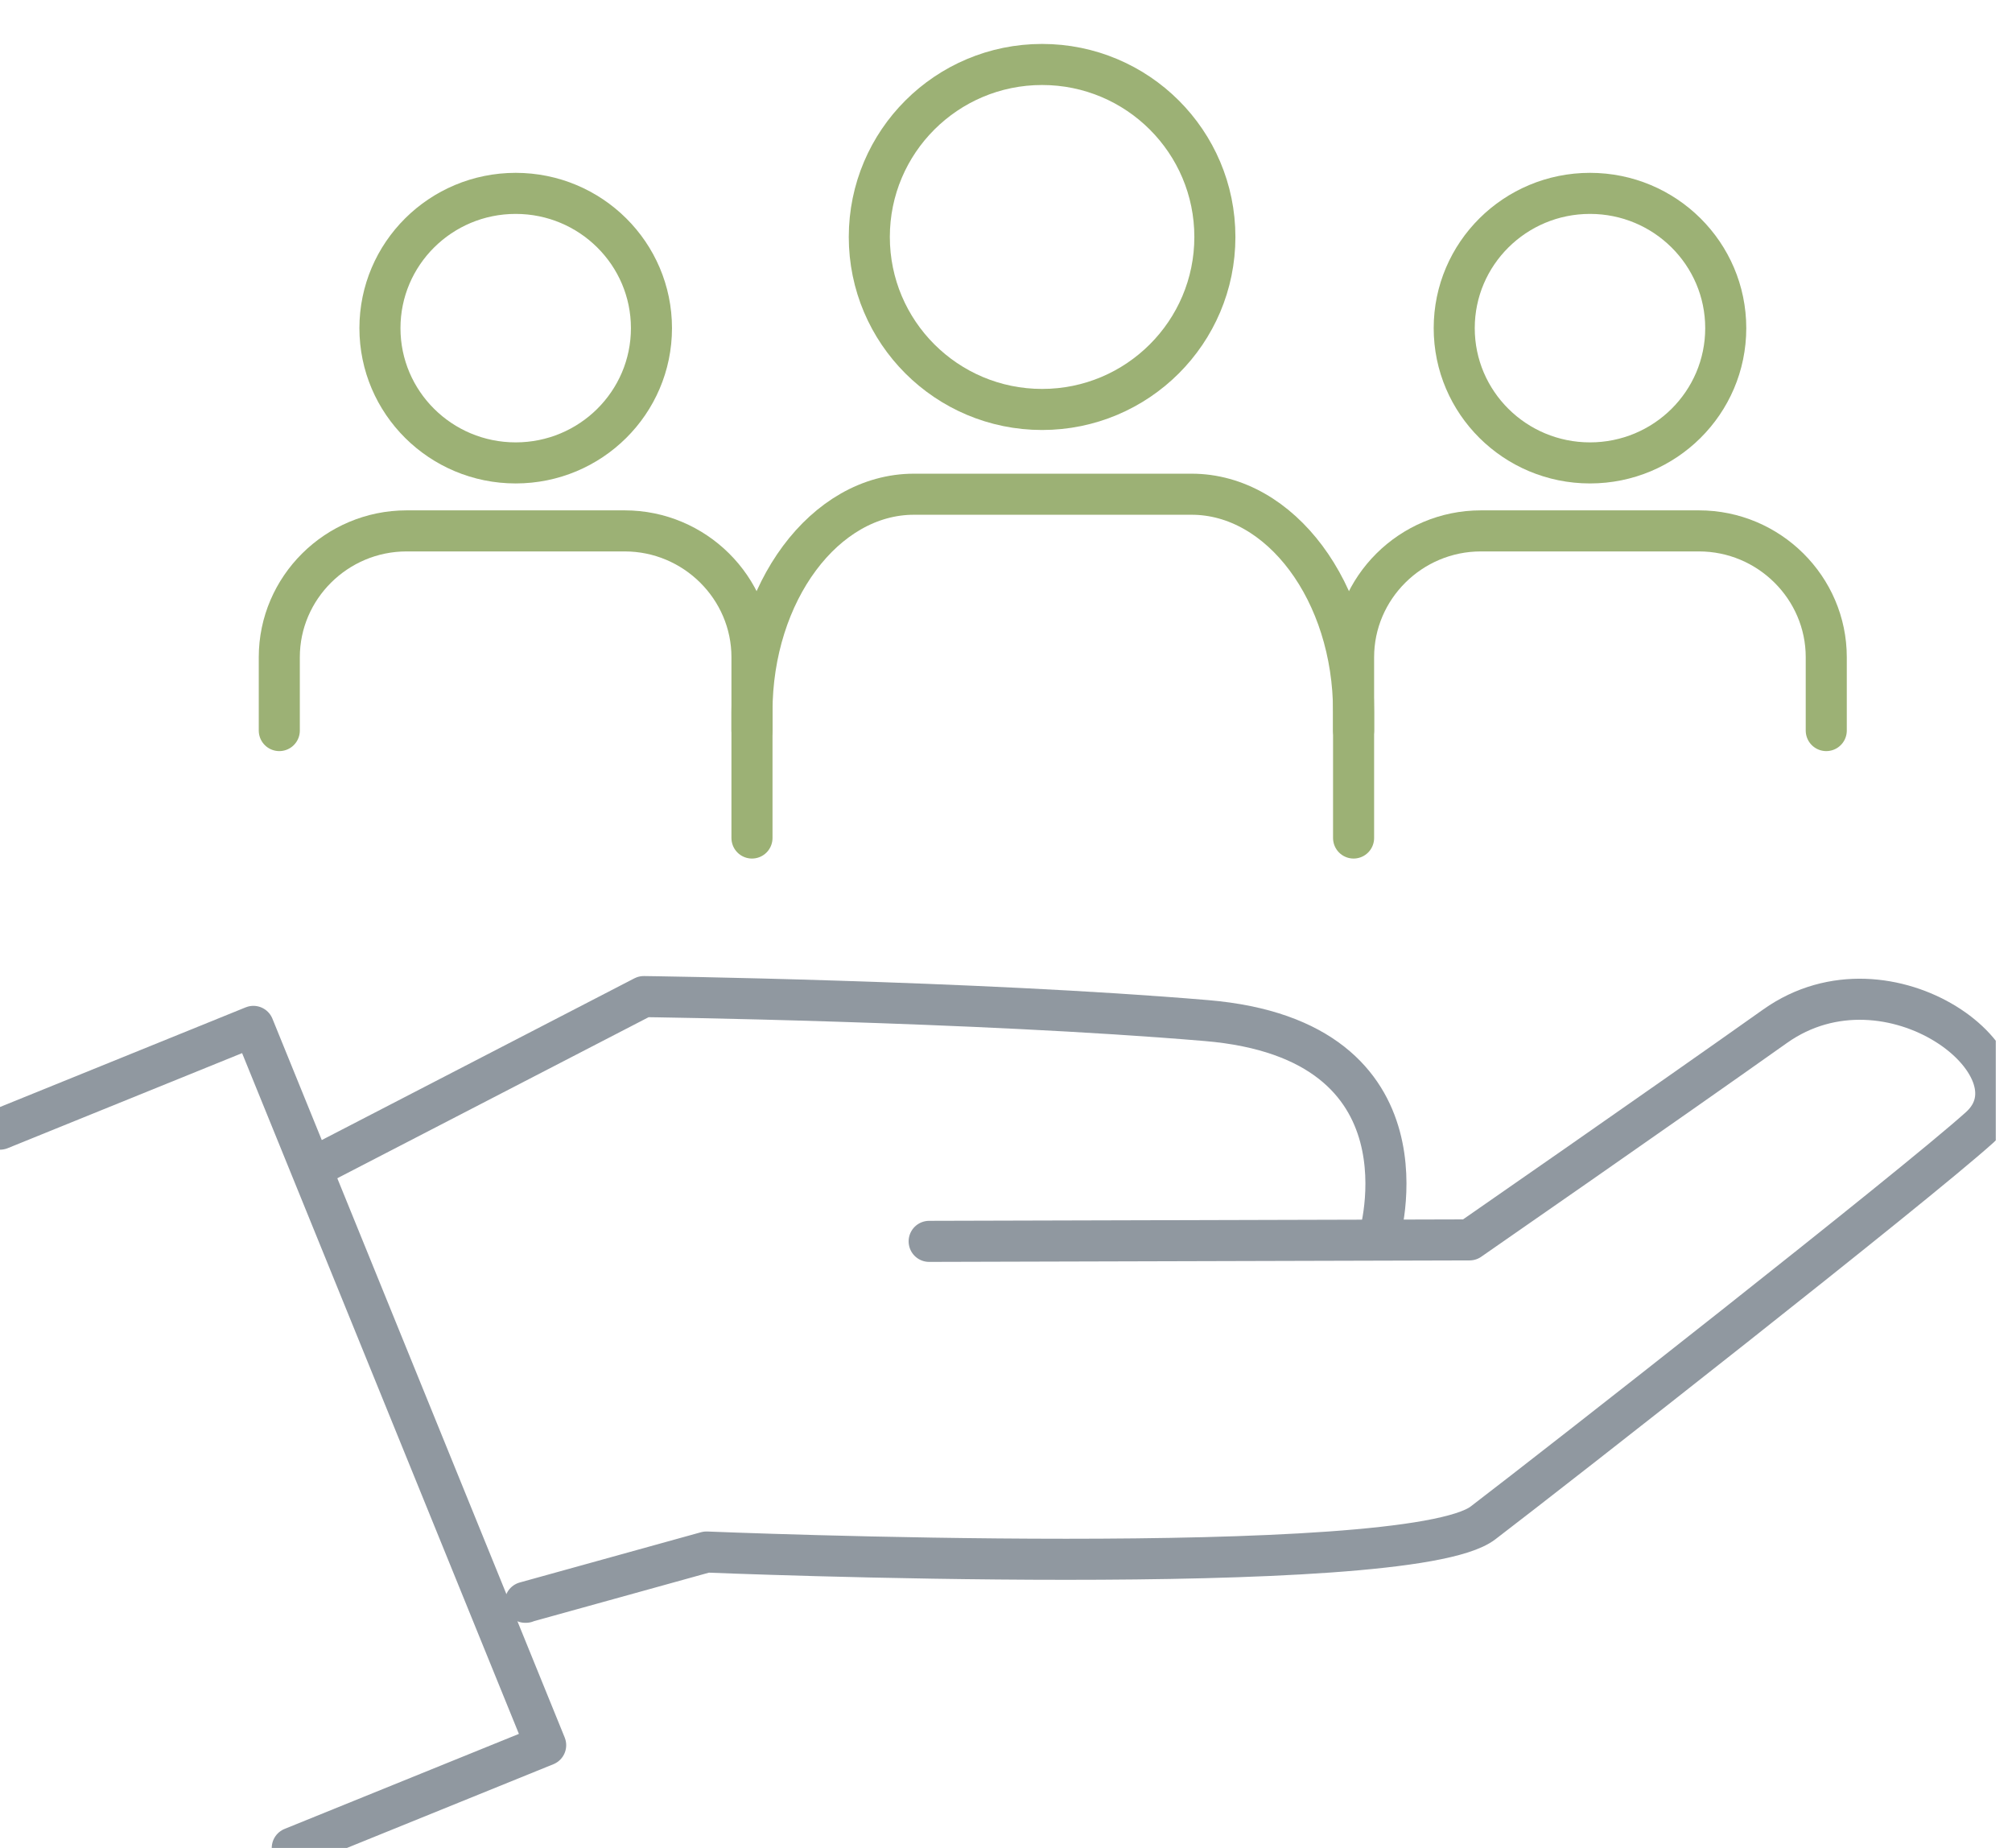
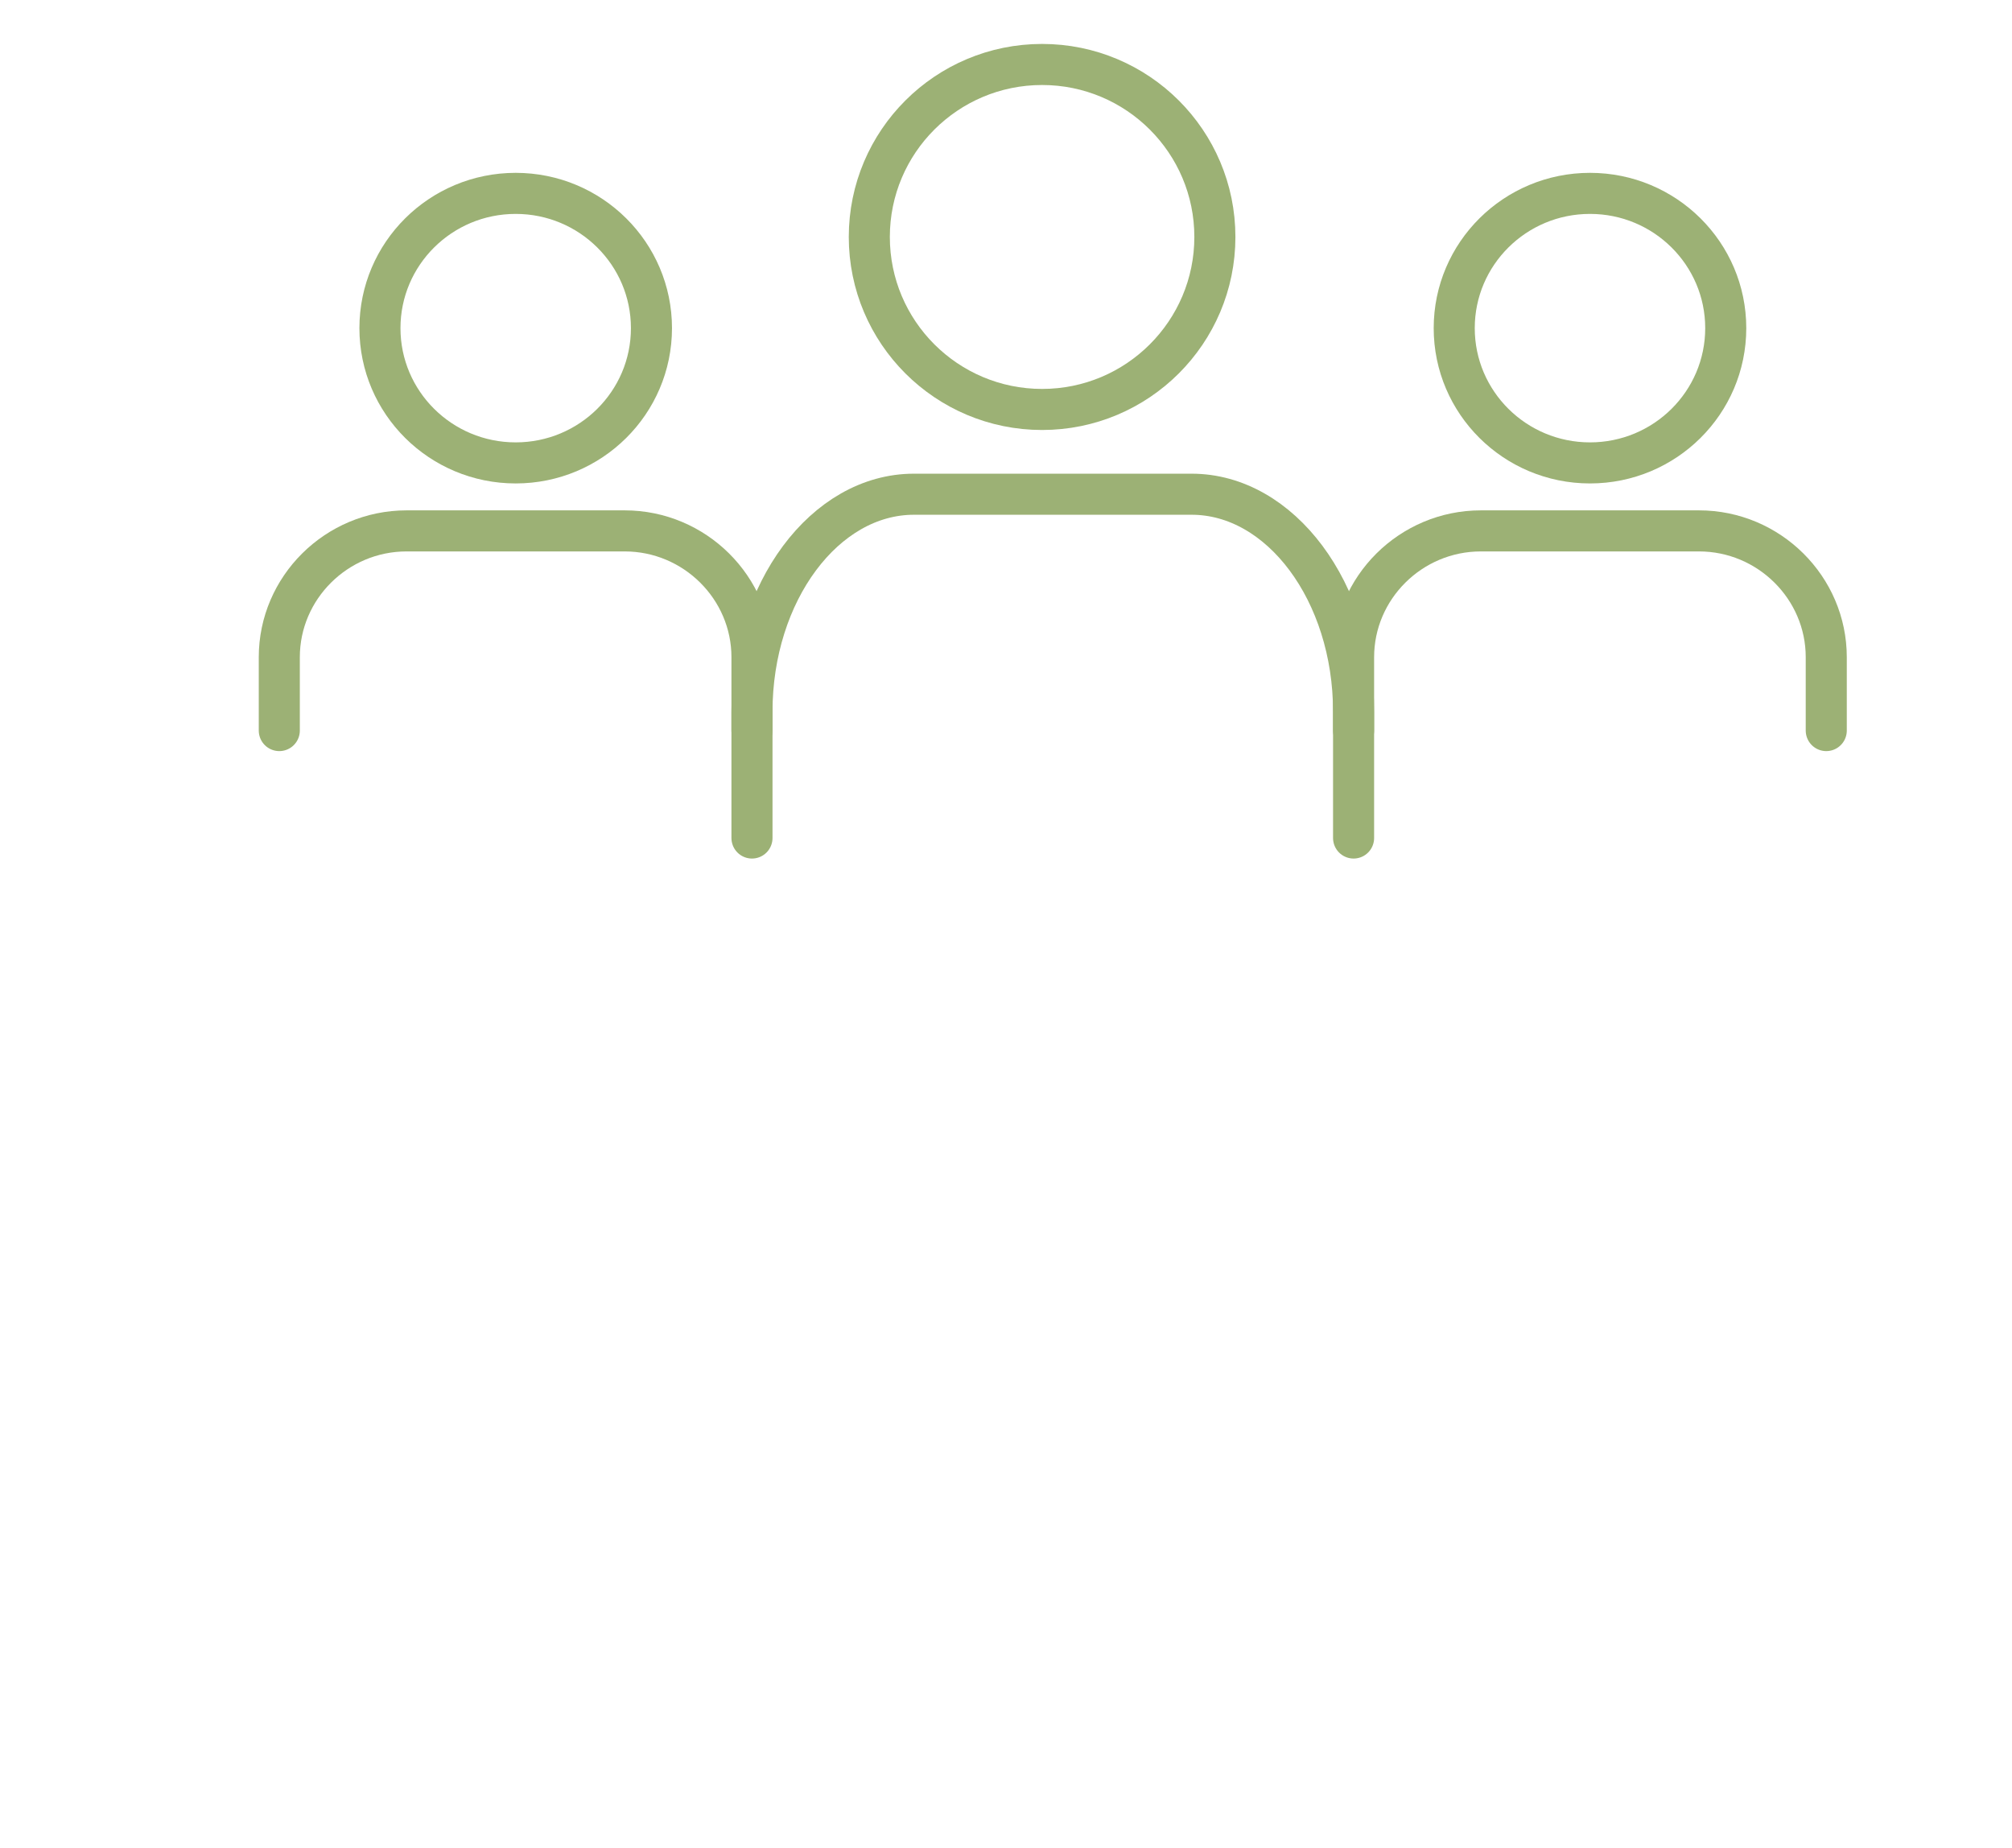
<svg xmlns="http://www.w3.org/2000/svg" width="98" height="90" viewBox="0 0 98 90" fill="none">
  <g clip-path="url(#clip0_1184_6460)">
-     <path d="M25.615 78.036H25.582L34.412 75.588C34.412 75.588 68.527 77.003 72.23 74.173C75.937 71.343 93.158 57.846 96.426 54.907C99.694 51.969 92.031 46.033 86.463 49.978C80.895 53.927 71.578 60.386 71.578 60.386L45.257 60.458" stroke="#9098A0" stroke-width="2" stroke-linecap="round" stroke-linejoin="round" />
-     <path d="M15.562 56.707L31.357 48.537C31.357 48.537 47.418 48.747 58.761 49.705C70.105 50.659 67.163 60.294 67.163 60.294" stroke="#9098A0" stroke-width="2" stroke-linecap="round" stroke-linejoin="round" />
-     <path d="M0 54.993L12.342 49.988L26.578 84.996L14.236 90.001" stroke="#9098A0" stroke-width="2" stroke-linecap="round" stroke-linejoin="round" />
-   </g>
+     </g>
  <path d="M25.118 22.545C28.77 22.545 31.731 19.607 31.731 15.982C31.731 12.357 28.77 9.418 25.118 9.418C21.466 9.418 18.506 12.357 18.506 15.982C18.506 19.607 21.466 22.545 25.118 22.545Z" stroke="#9CB175" stroke-width="2" stroke-linecap="round" stroke-linejoin="round" />
  <path d="M36.627 35.581V32.008C36.627 28.622 33.836 25.856 30.428 25.856H19.802C16.39 25.856 13.604 28.627 13.604 32.008V35.581" stroke="#9CB175" stroke-width="2" stroke-linecap="round" stroke-linejoin="round" />
  <path d="M50.758 19.942C55.406 19.942 59.174 16.18 59.174 11.541C59.174 6.901 55.406 3.14 50.758 3.14C46.11 3.14 42.342 6.901 42.342 11.541C42.342 16.18 46.11 19.942 50.758 19.942Z" stroke="#9CB175" stroke-width="2" stroke-linecap="round" stroke-linejoin="round" />
  <path d="M65.93 40.814V34.663C65.93 28.832 62.377 24.07 58.04 24.07H44.516C40.173 24.07 36.627 28.84 36.627 34.663V40.814" stroke="#9CB175" stroke-width="2" stroke-linecap="round" stroke-linejoin="round" />
  <path d="M77.445 22.545C81.097 22.545 84.057 19.607 84.057 15.982C84.057 12.357 81.097 9.418 77.445 9.418C73.793 9.418 70.832 12.357 70.832 15.982C70.832 19.607 73.793 22.545 77.445 22.545Z" stroke="#9CB175" stroke-width="2" stroke-linecap="round" stroke-linejoin="round" />
  <path d="M88.953 35.581V32.008C88.953 28.622 86.162 25.856 82.754 25.856H72.128C68.716 25.856 65.93 28.627 65.93 32.008V35.581" stroke="#9CB175" stroke-width="2" stroke-linecap="round" stroke-linejoin="round" />
  <defs>
    <clipPath id="clip0_1184_6460">
      <rect width="97.21" height="45.137" fill="white" transform="translate(0 44.863)" />
    </clipPath>
  </defs>
</svg>